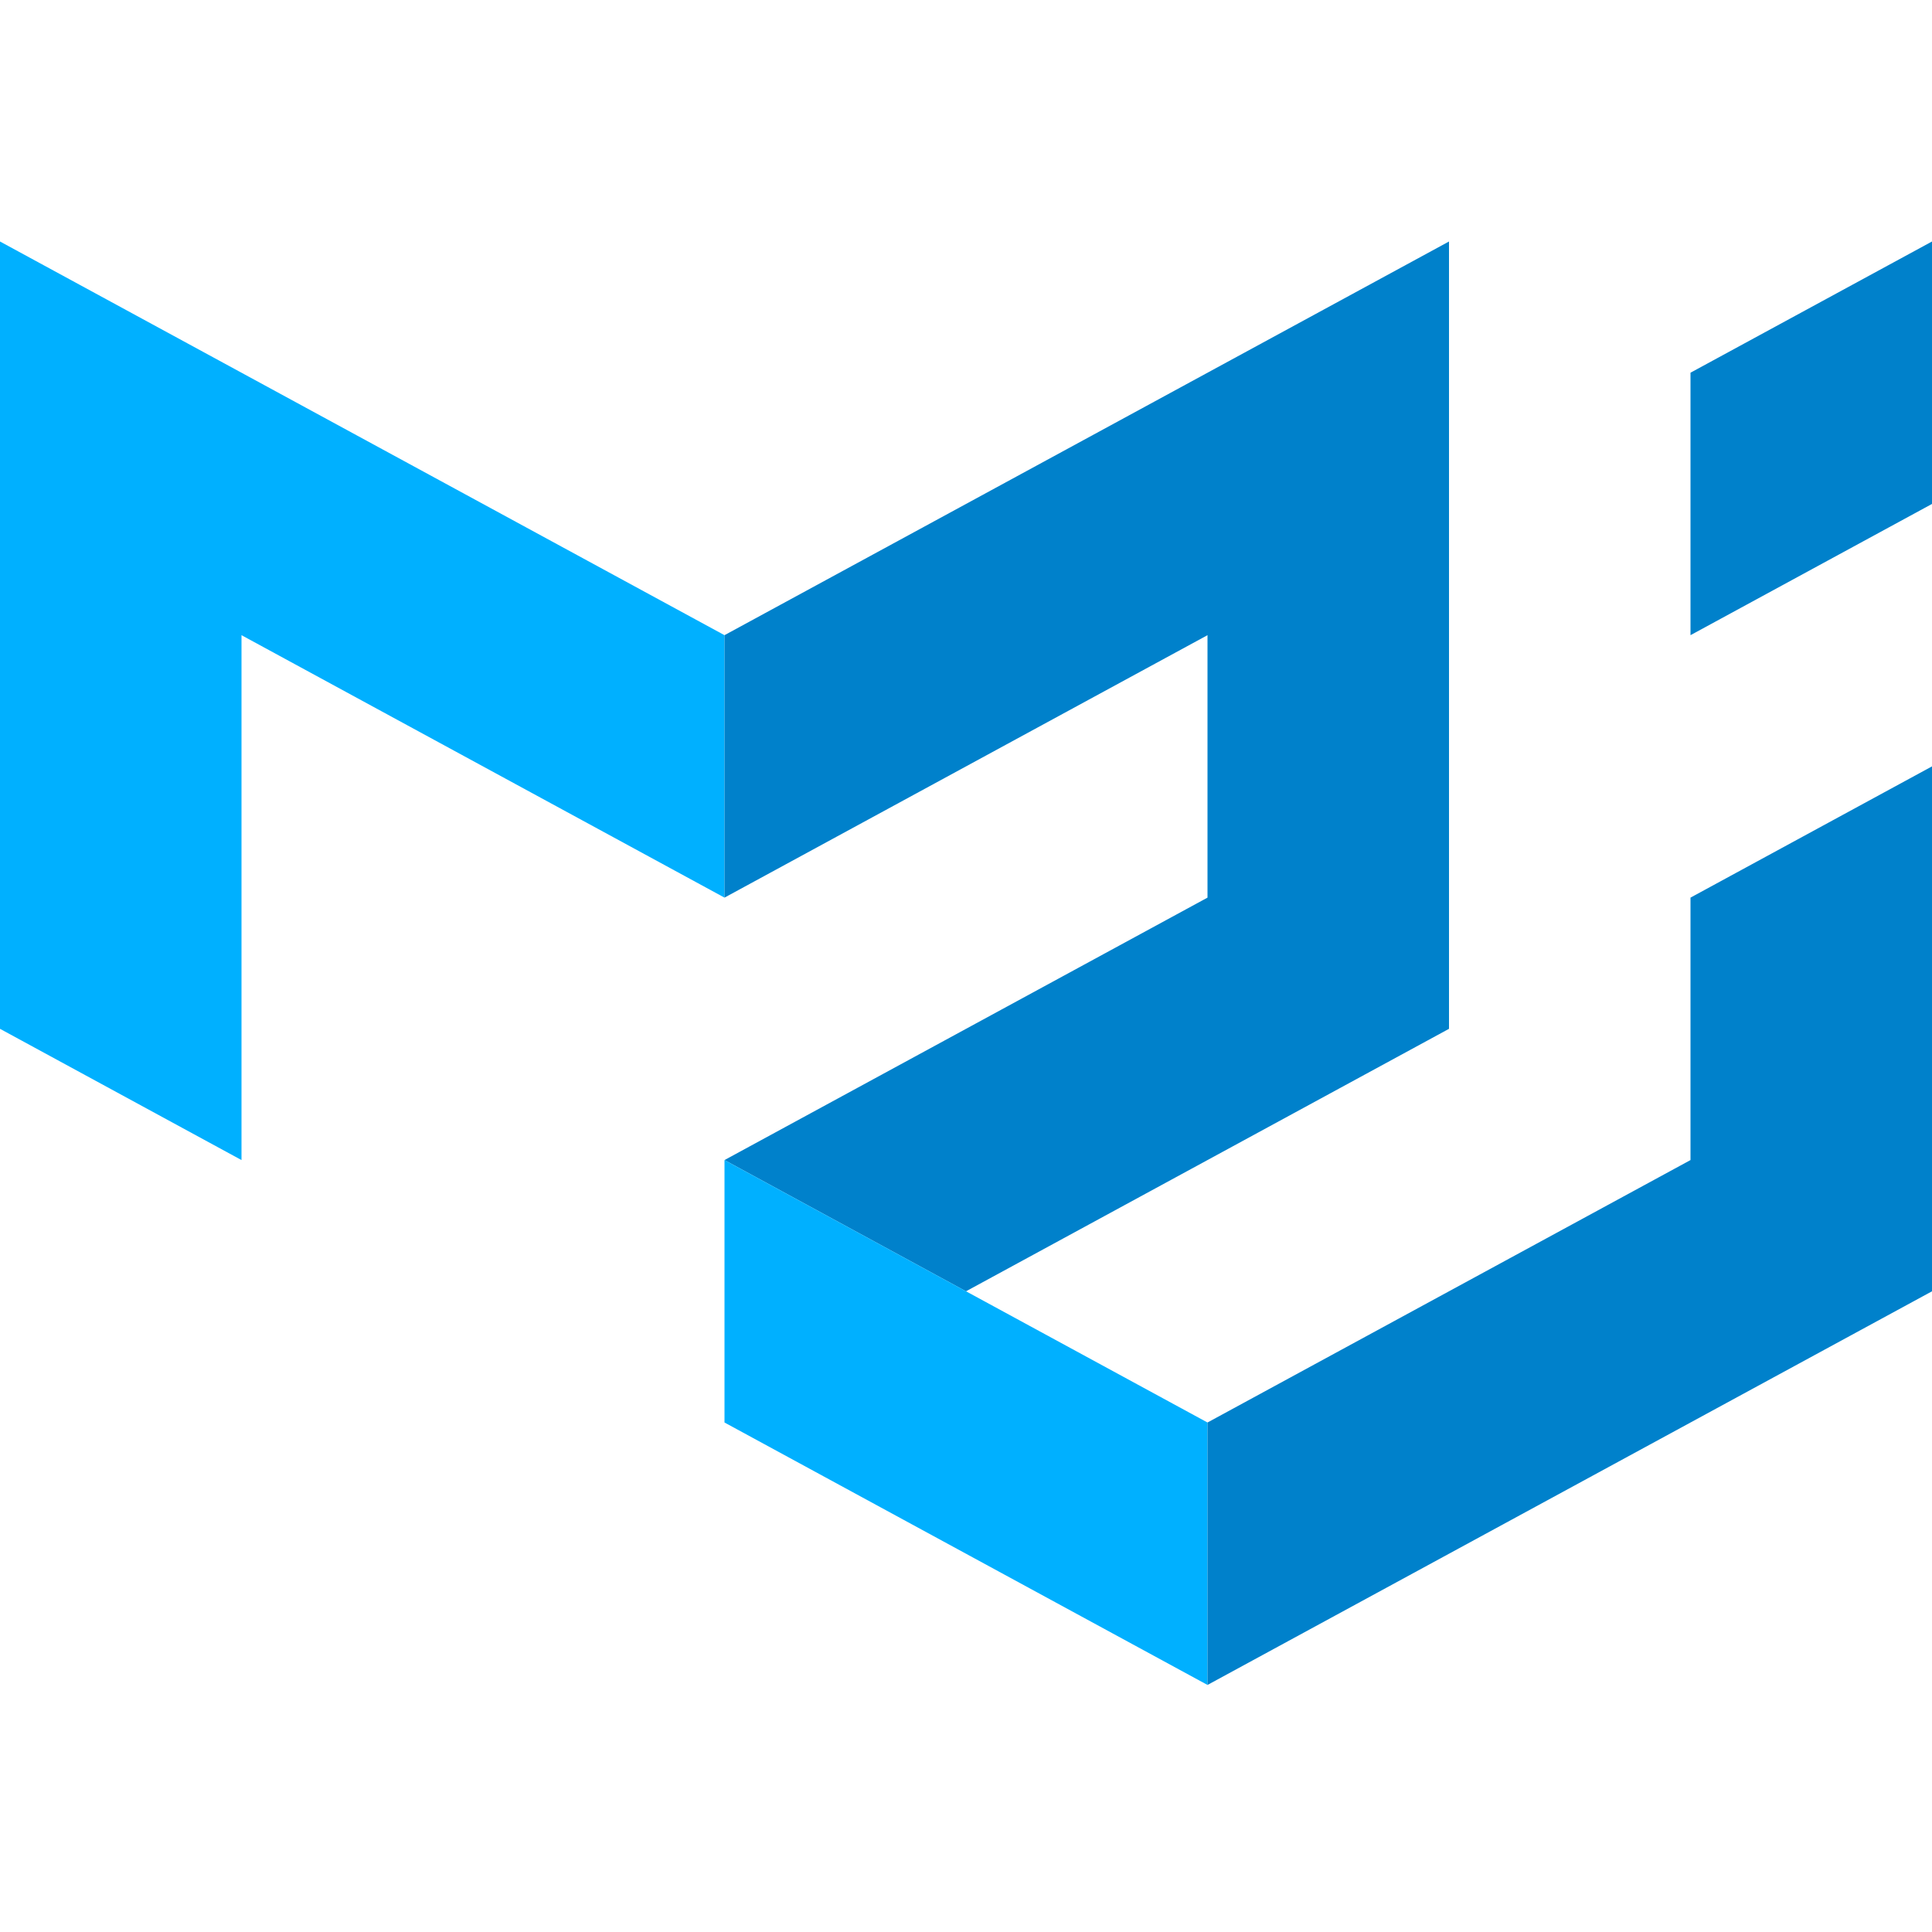
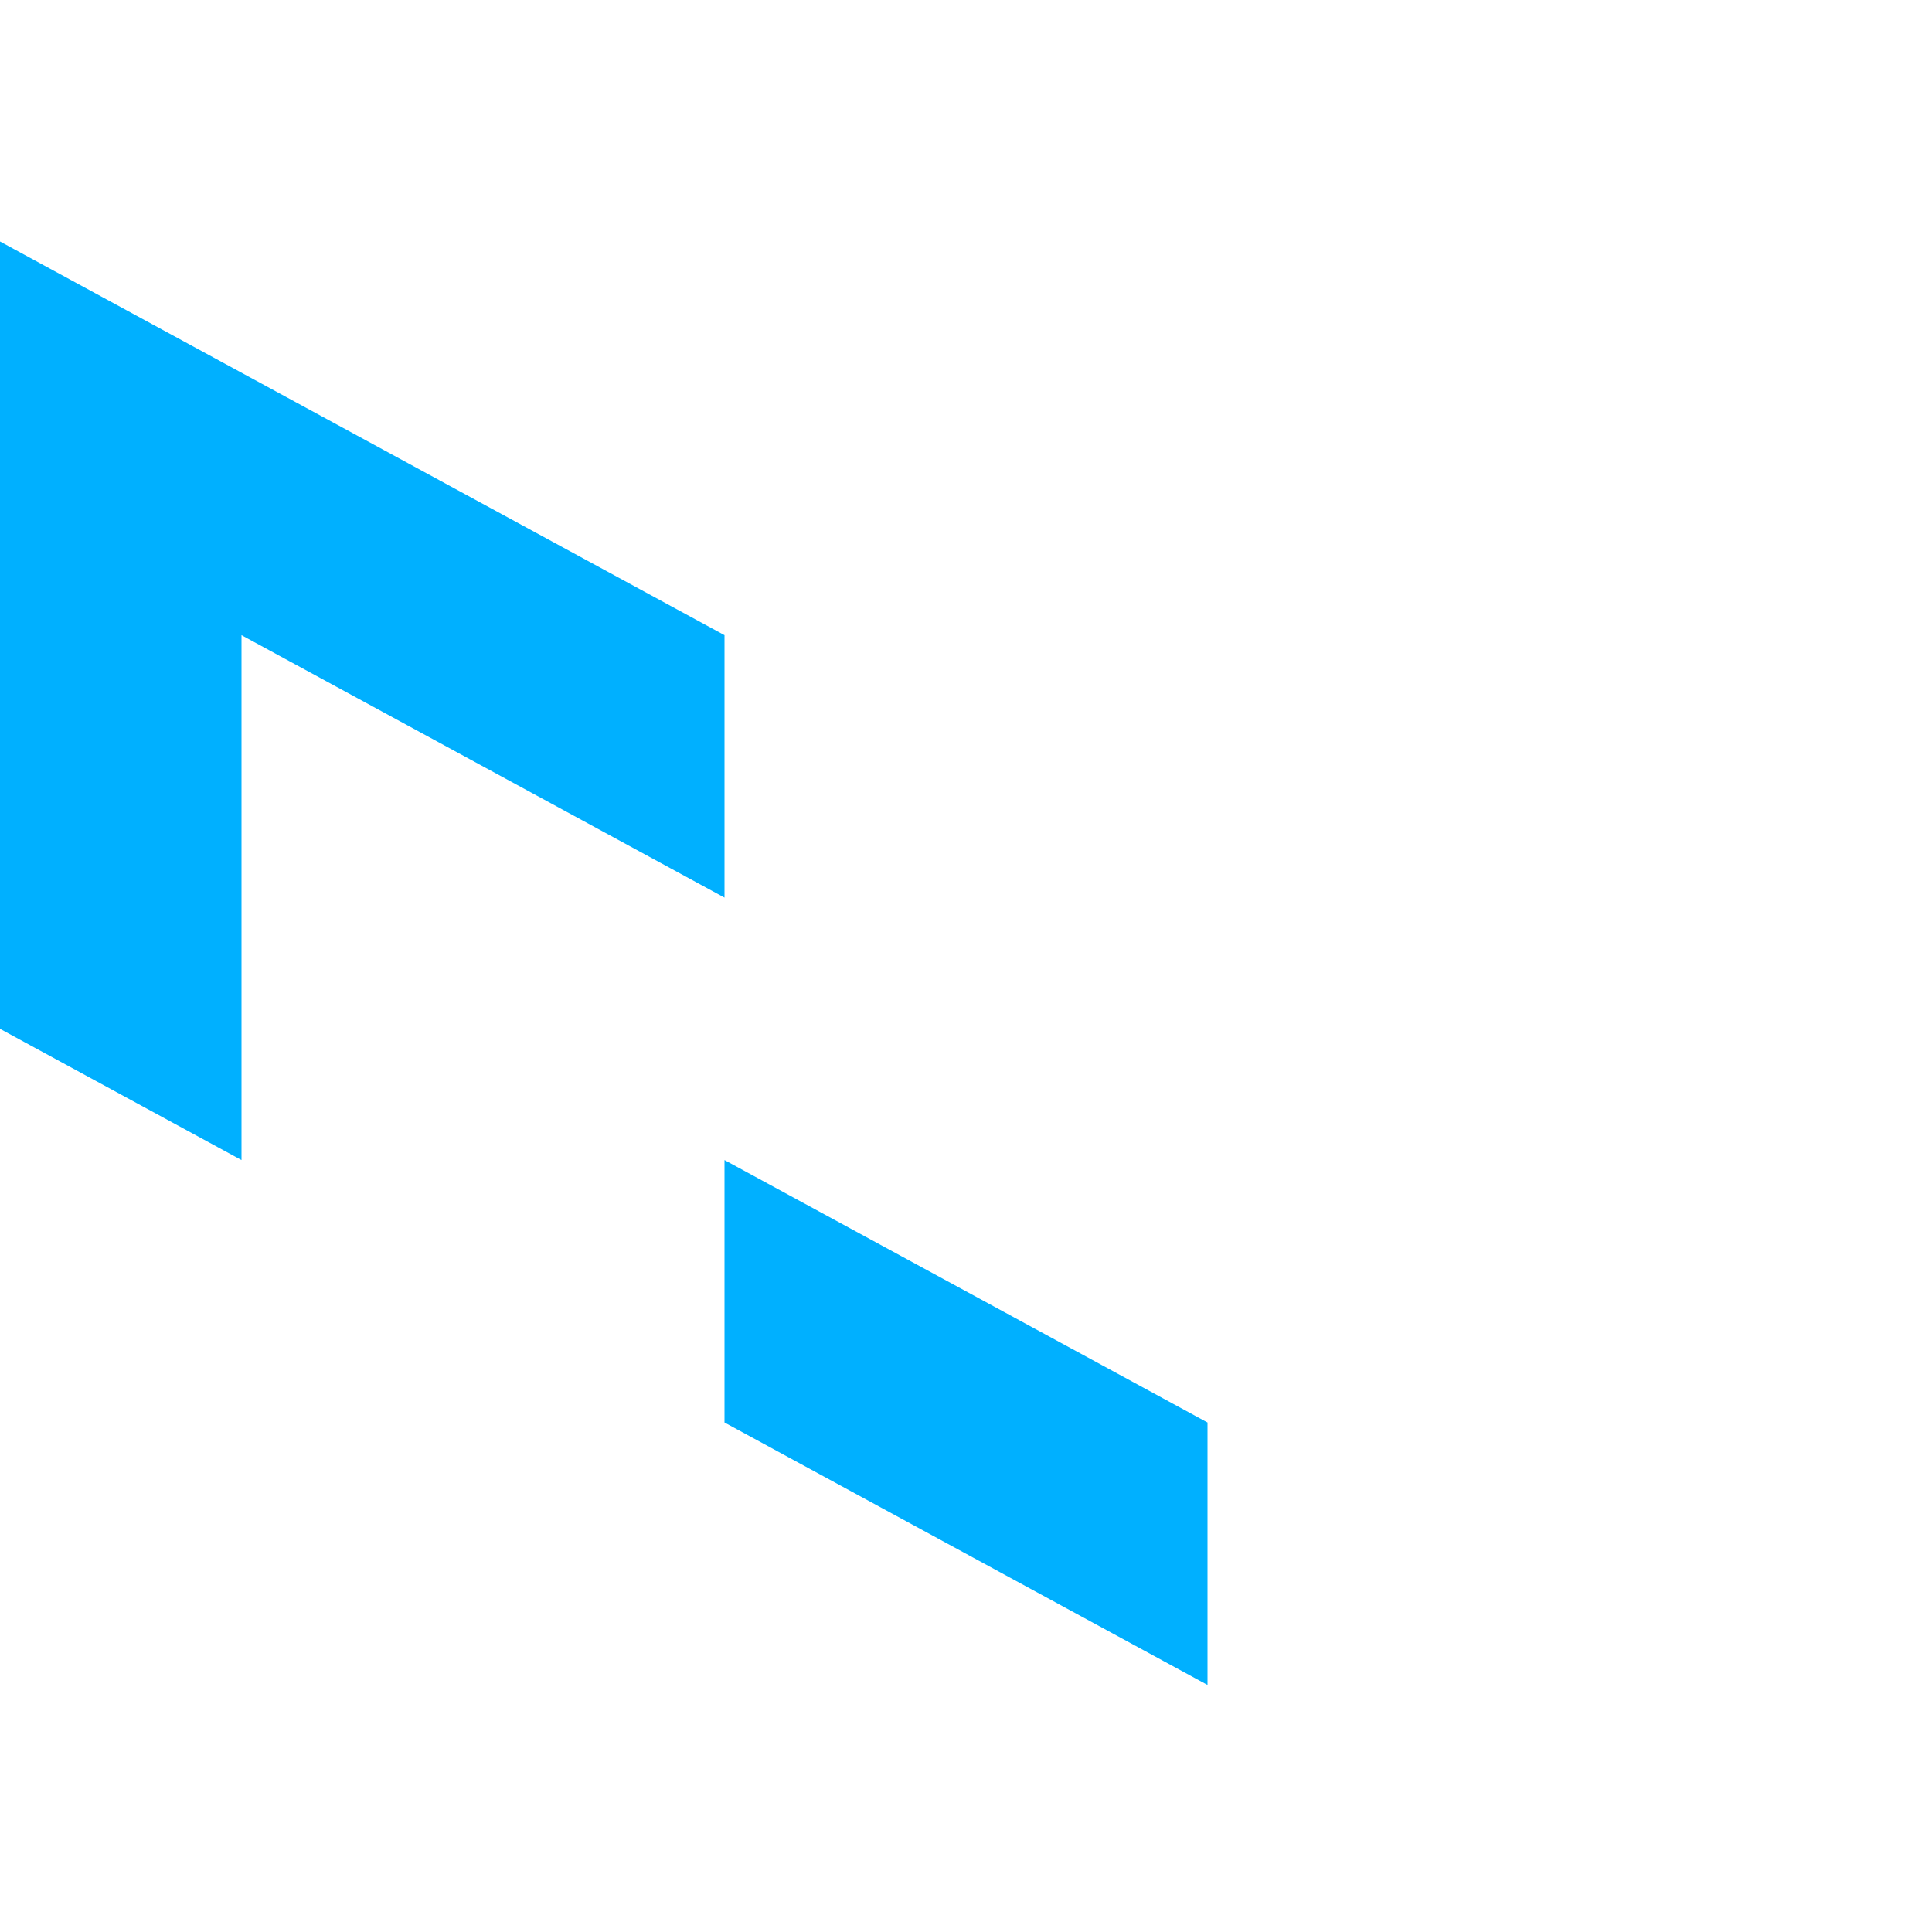
<svg xmlns="http://www.w3.org/2000/svg" width="56" height="56" viewBox="0 0 56 56" fill="none">
  <g clip-path="url(#clip0_108_916)">
-     <path d="M0 29.821V7L21 18.411V26.018L7 18.411V33.625L0 29.821Z" fill="#00B0FF" />
-     <path d="M21 18.411L42 7V29.821L28 37.429L21 33.625L35 26.018V18.411L21 26.018V18.411Z" fill="#0081CB" />
+     <path d="M0 29.821V7L21 18.411V26.018L7 18.411V33.625Z" fill="#00B0FF" />
    <path d="M21 33.625V41.232L35 48.839V41.232L21 33.625Z" fill="#00B0FF" />
-     <path d="M35 48.839L56 37.429V22.214L49 26.018V33.625L35 41.232V48.839ZM49 18.411V10.803L56 7V14.607L49 18.411Z" fill="#0081CB" />
  </g>
  <defs>
    <clipPath id="clip0_108_916">
      <rect width="56" height="42" fill="white" transform="translate(0 7)" />
    </clipPath>
  </defs>
</svg>